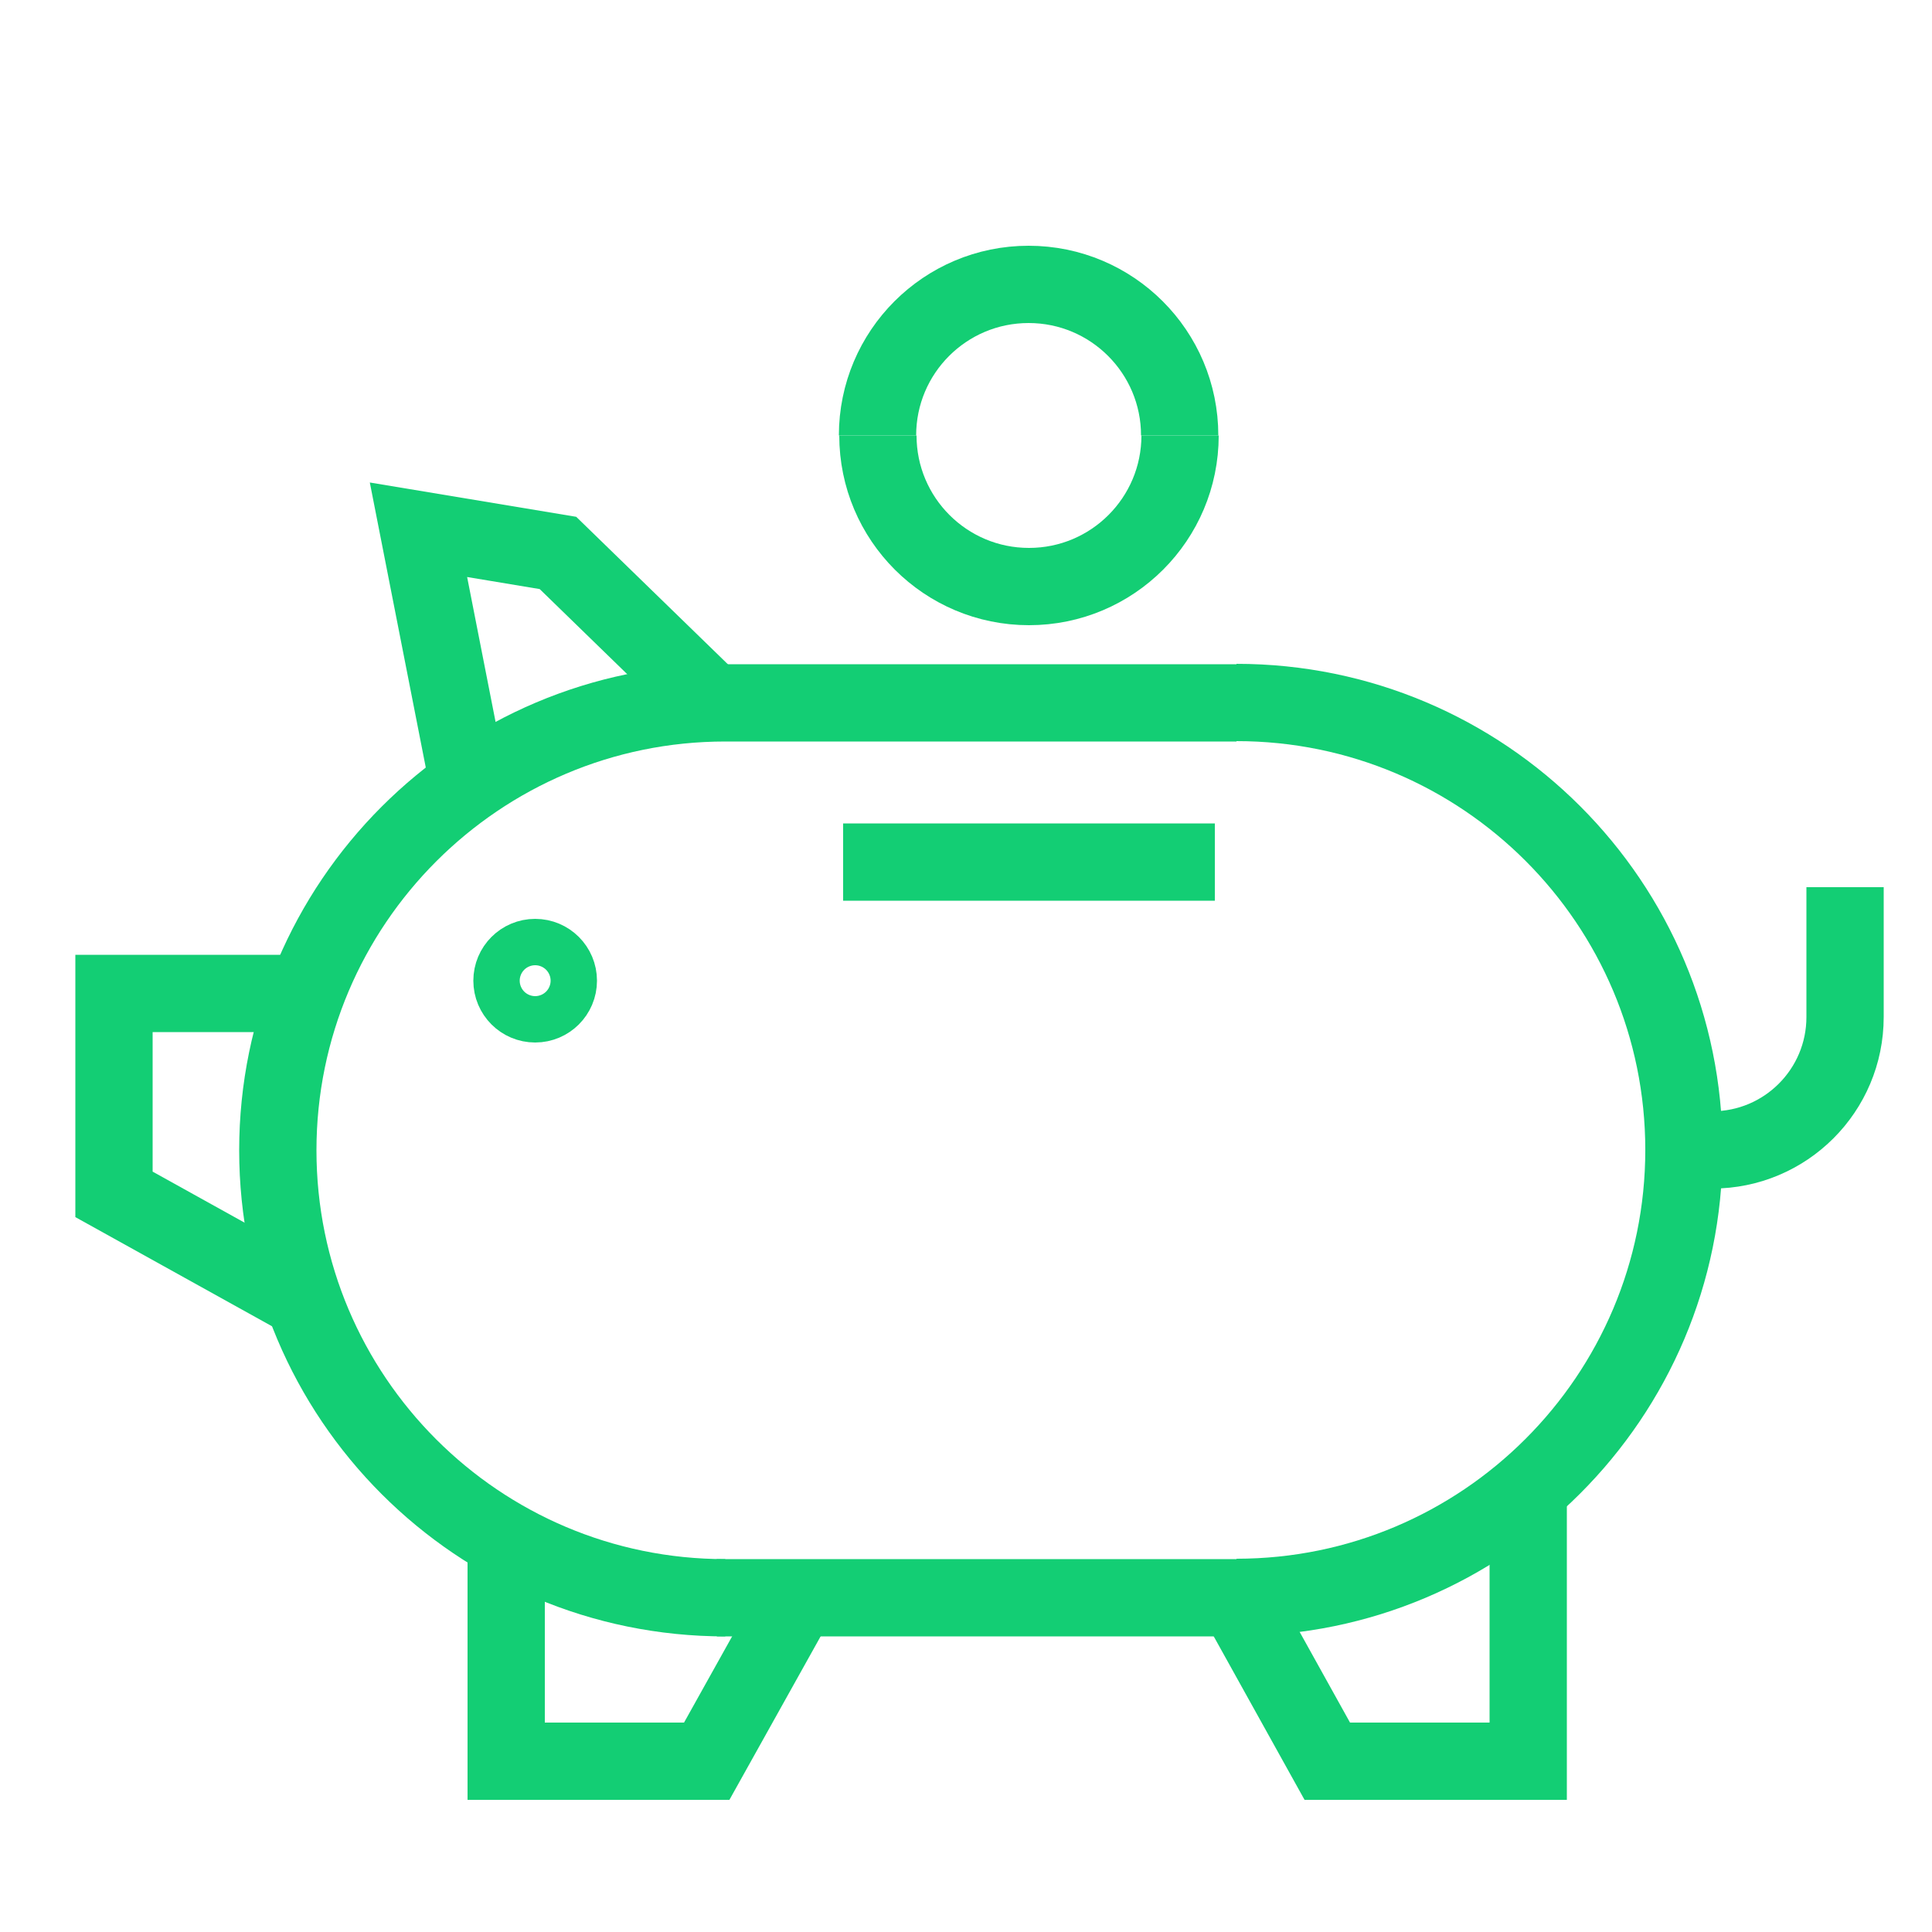
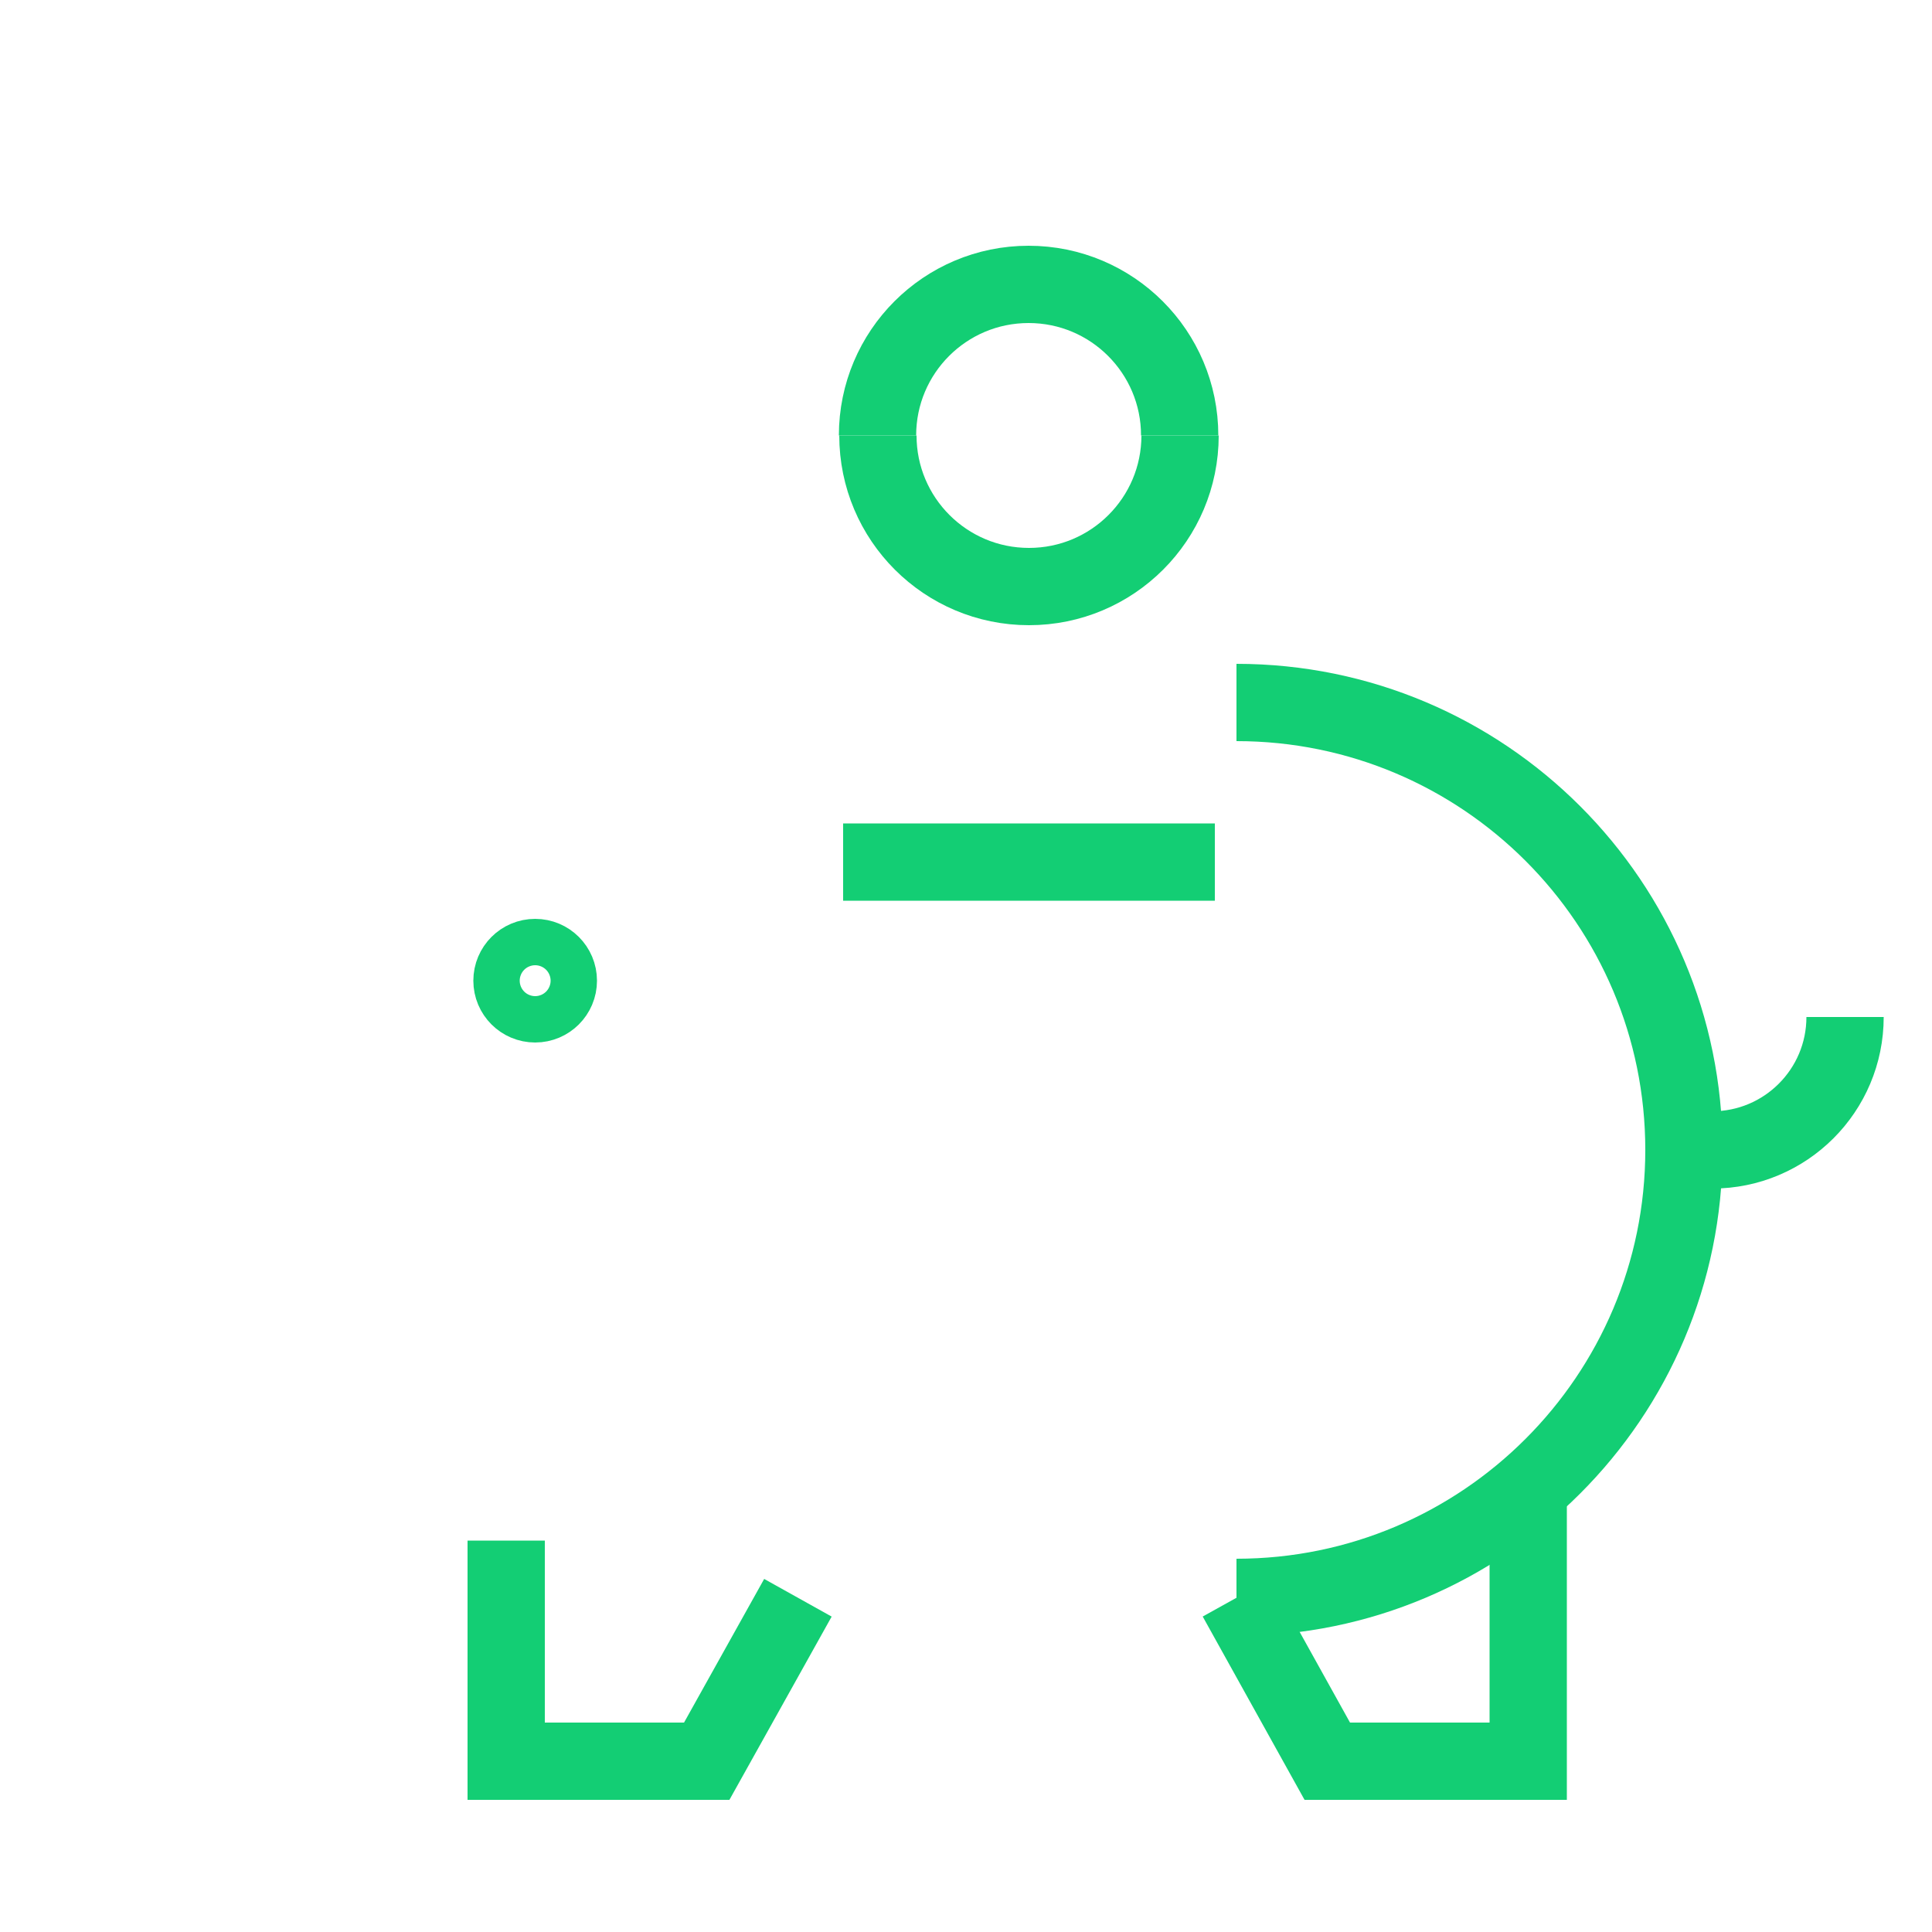
<svg xmlns="http://www.w3.org/2000/svg" id="Layer_1" viewBox="0 0 50 50">
  <defs>
    <style>
      .cls-1 {
        stroke-miterlimit: 10;
      }

      .cls-1, .cls-2 {
        fill: none;
        stroke: #13ce74;
        stroke-width: 2px;
      }

      .cls-2 {
        stroke-linejoin: bevel;
      }
    </style>
  </defs>
-   <line class="cls-1" x1="32" y1="41.35" x2="18.55" y2="41.35" />
  <path class="cls-1" d="M32,18.18c6.4,0,11.58,5.19,11.58,11.58s-5.19,11.58-11.58,11.58" />
-   <path class="cls-1" d="M18.77,41.35c-6.4,0-11.58-5.19-11.58-11.58s5.19-11.58,11.58-11.58h-.22s13.45,0,13.45,0" />
-   <polyline class="cls-1" points="12.12 20.28 10.83 13.71 14.44 14.31 18.42 18.18" />
  <polyline class="cls-1" points="13.1 39.87 13.1 45.58 18.29 45.58 20.65 41.35" />
  <polyline class="cls-1" points="39.55 38.55 39.55 45.58 34.35 45.58 32 41.35" />
-   <polyline class="cls-1" points="8.24 25.71 2.95 25.71 2.95 30.91 7.85 33.63" />
  <circle class="cls-1" cx="13.85" cy="25.38" r=".6" />
  <line class="cls-2" x1="21.82" y1="22.31" x2="31.44" y2="22.31" />
  <path class="cls-2" d="M22.71,11.27c0-2.16,1.75-3.91,3.91-3.91s3.91,1.75,3.91,3.91" />
  <path class="cls-2" d="M30.54,11.27c0,2.16-1.75,3.91-3.91,3.91s-3.91-1.75-3.91-3.91" />
  <path class="cls-2" d="M47.75,26.32c0,1.9-1.54,3.44-3.44,3.44" />
-   <line class="cls-2" x1="47.75" y1="22.96" x2="47.75" y2="26.32" />
</svg>